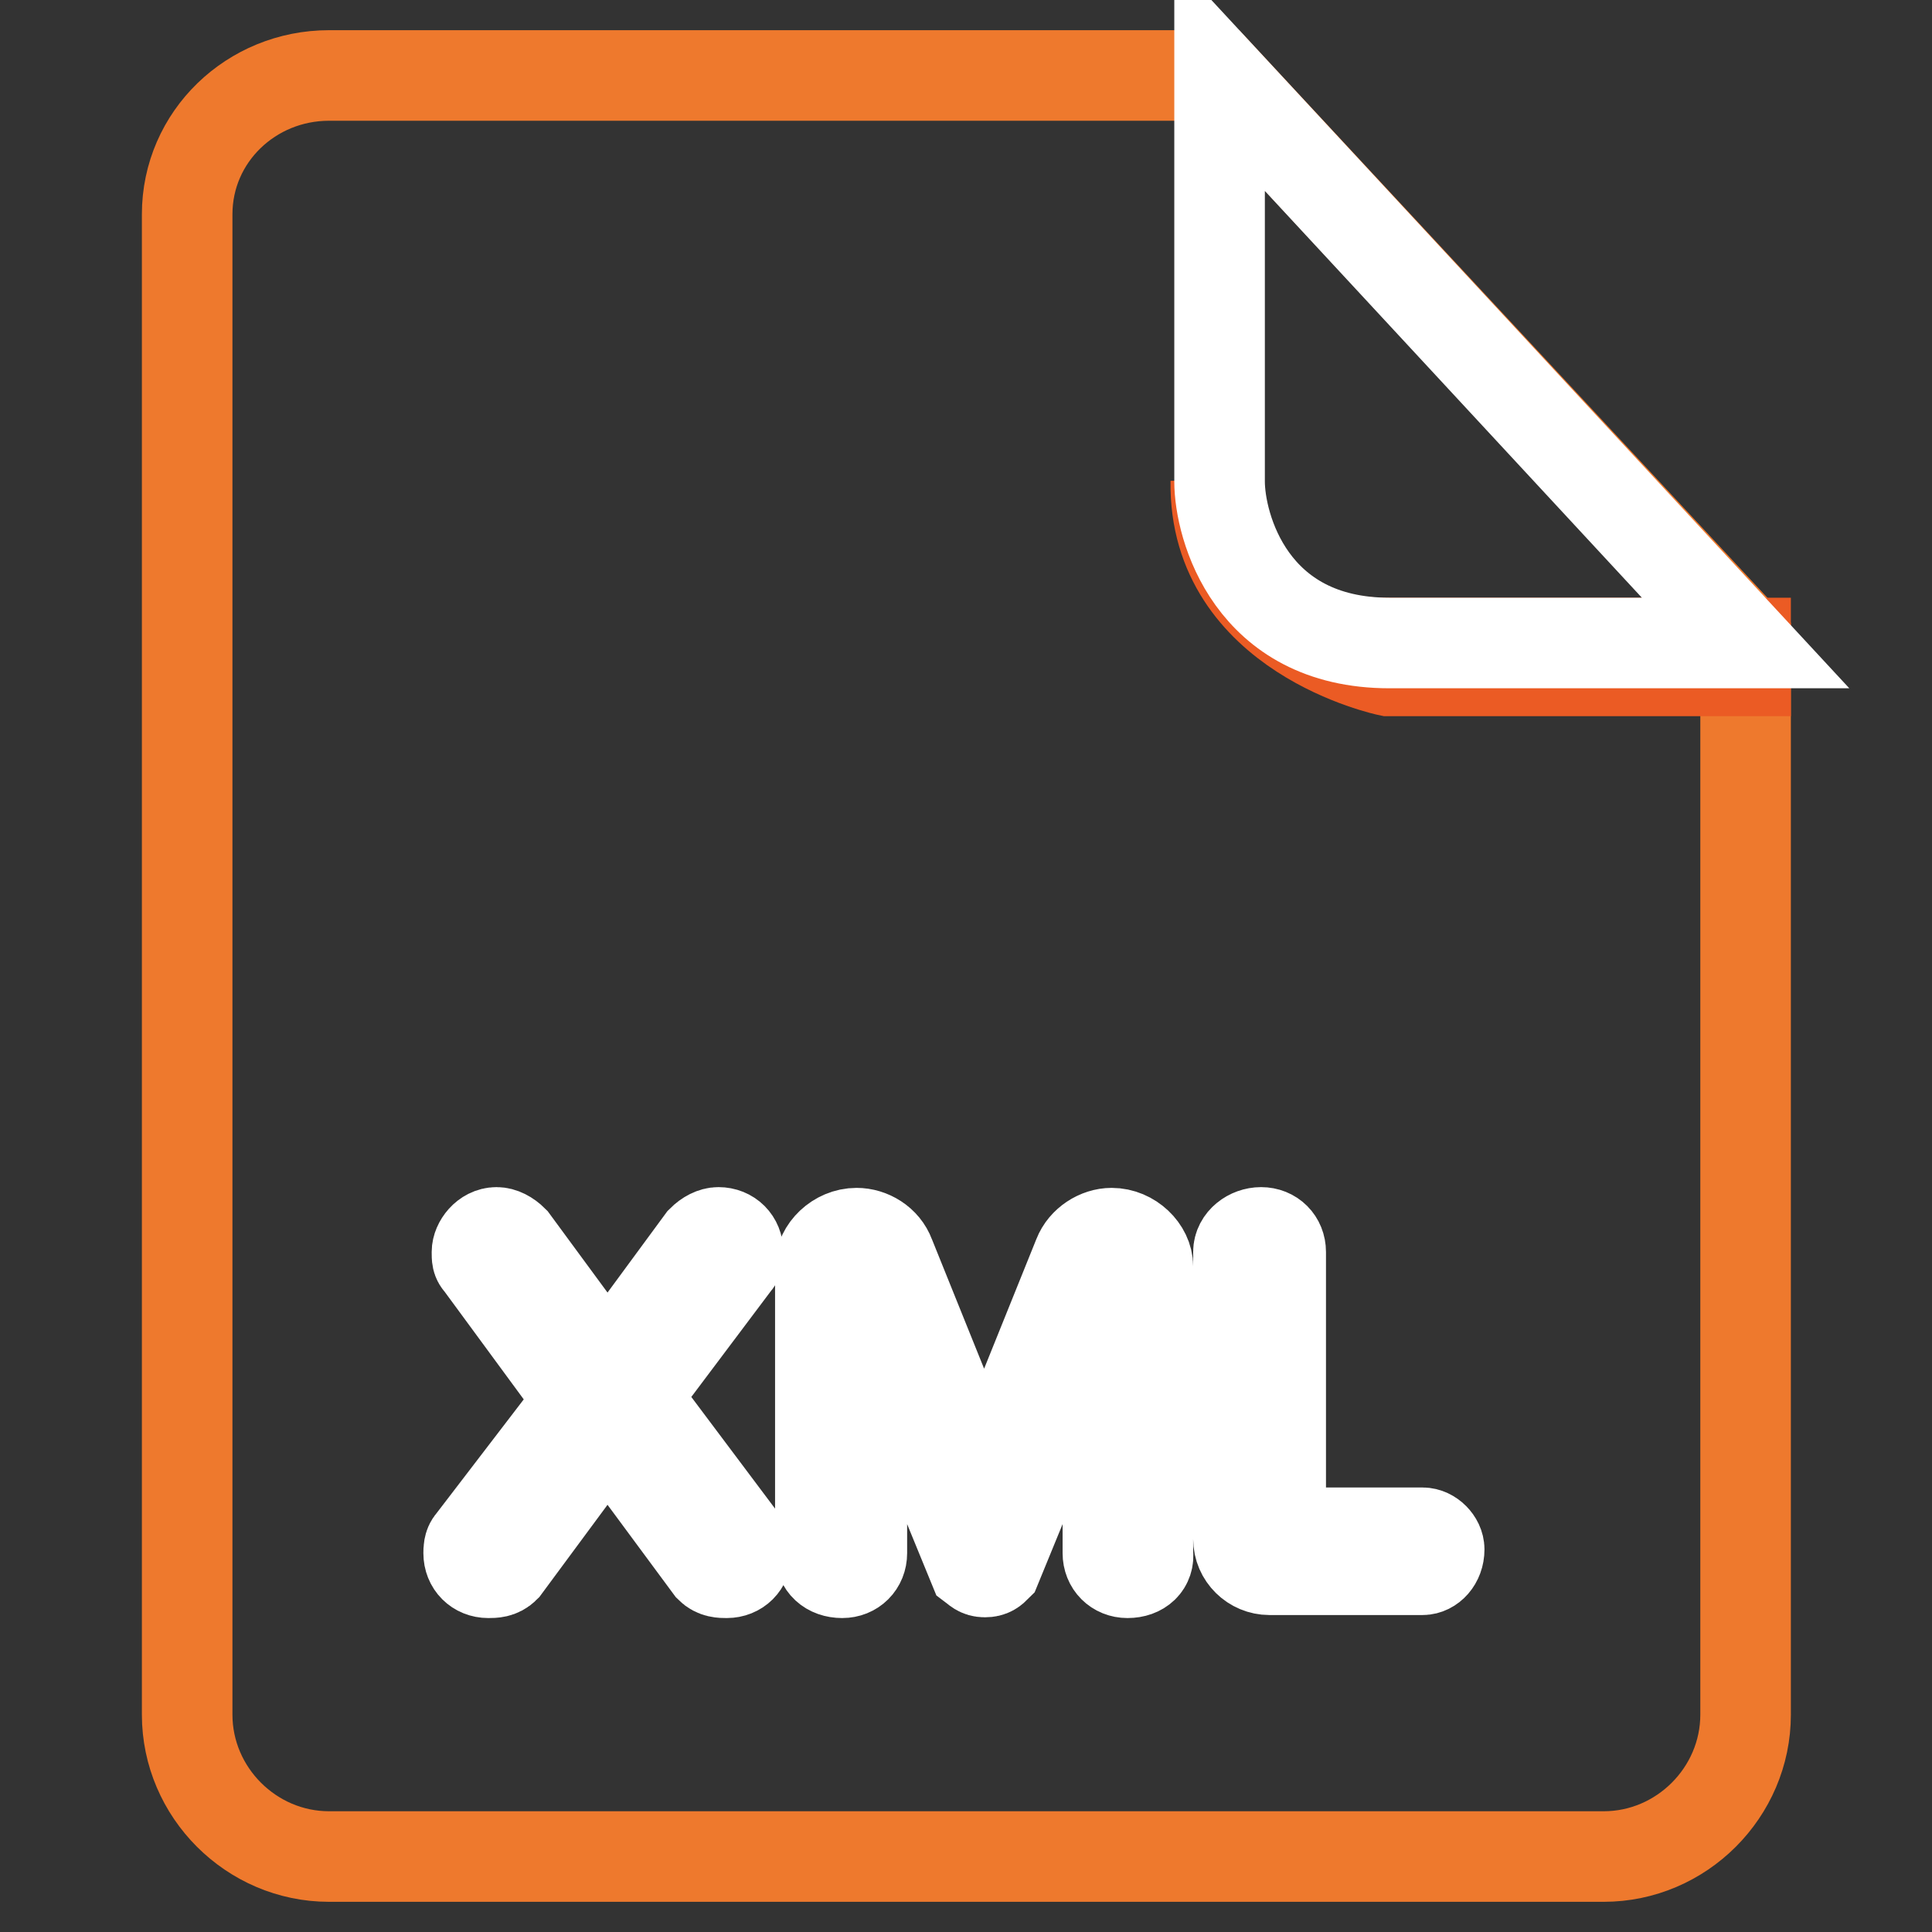
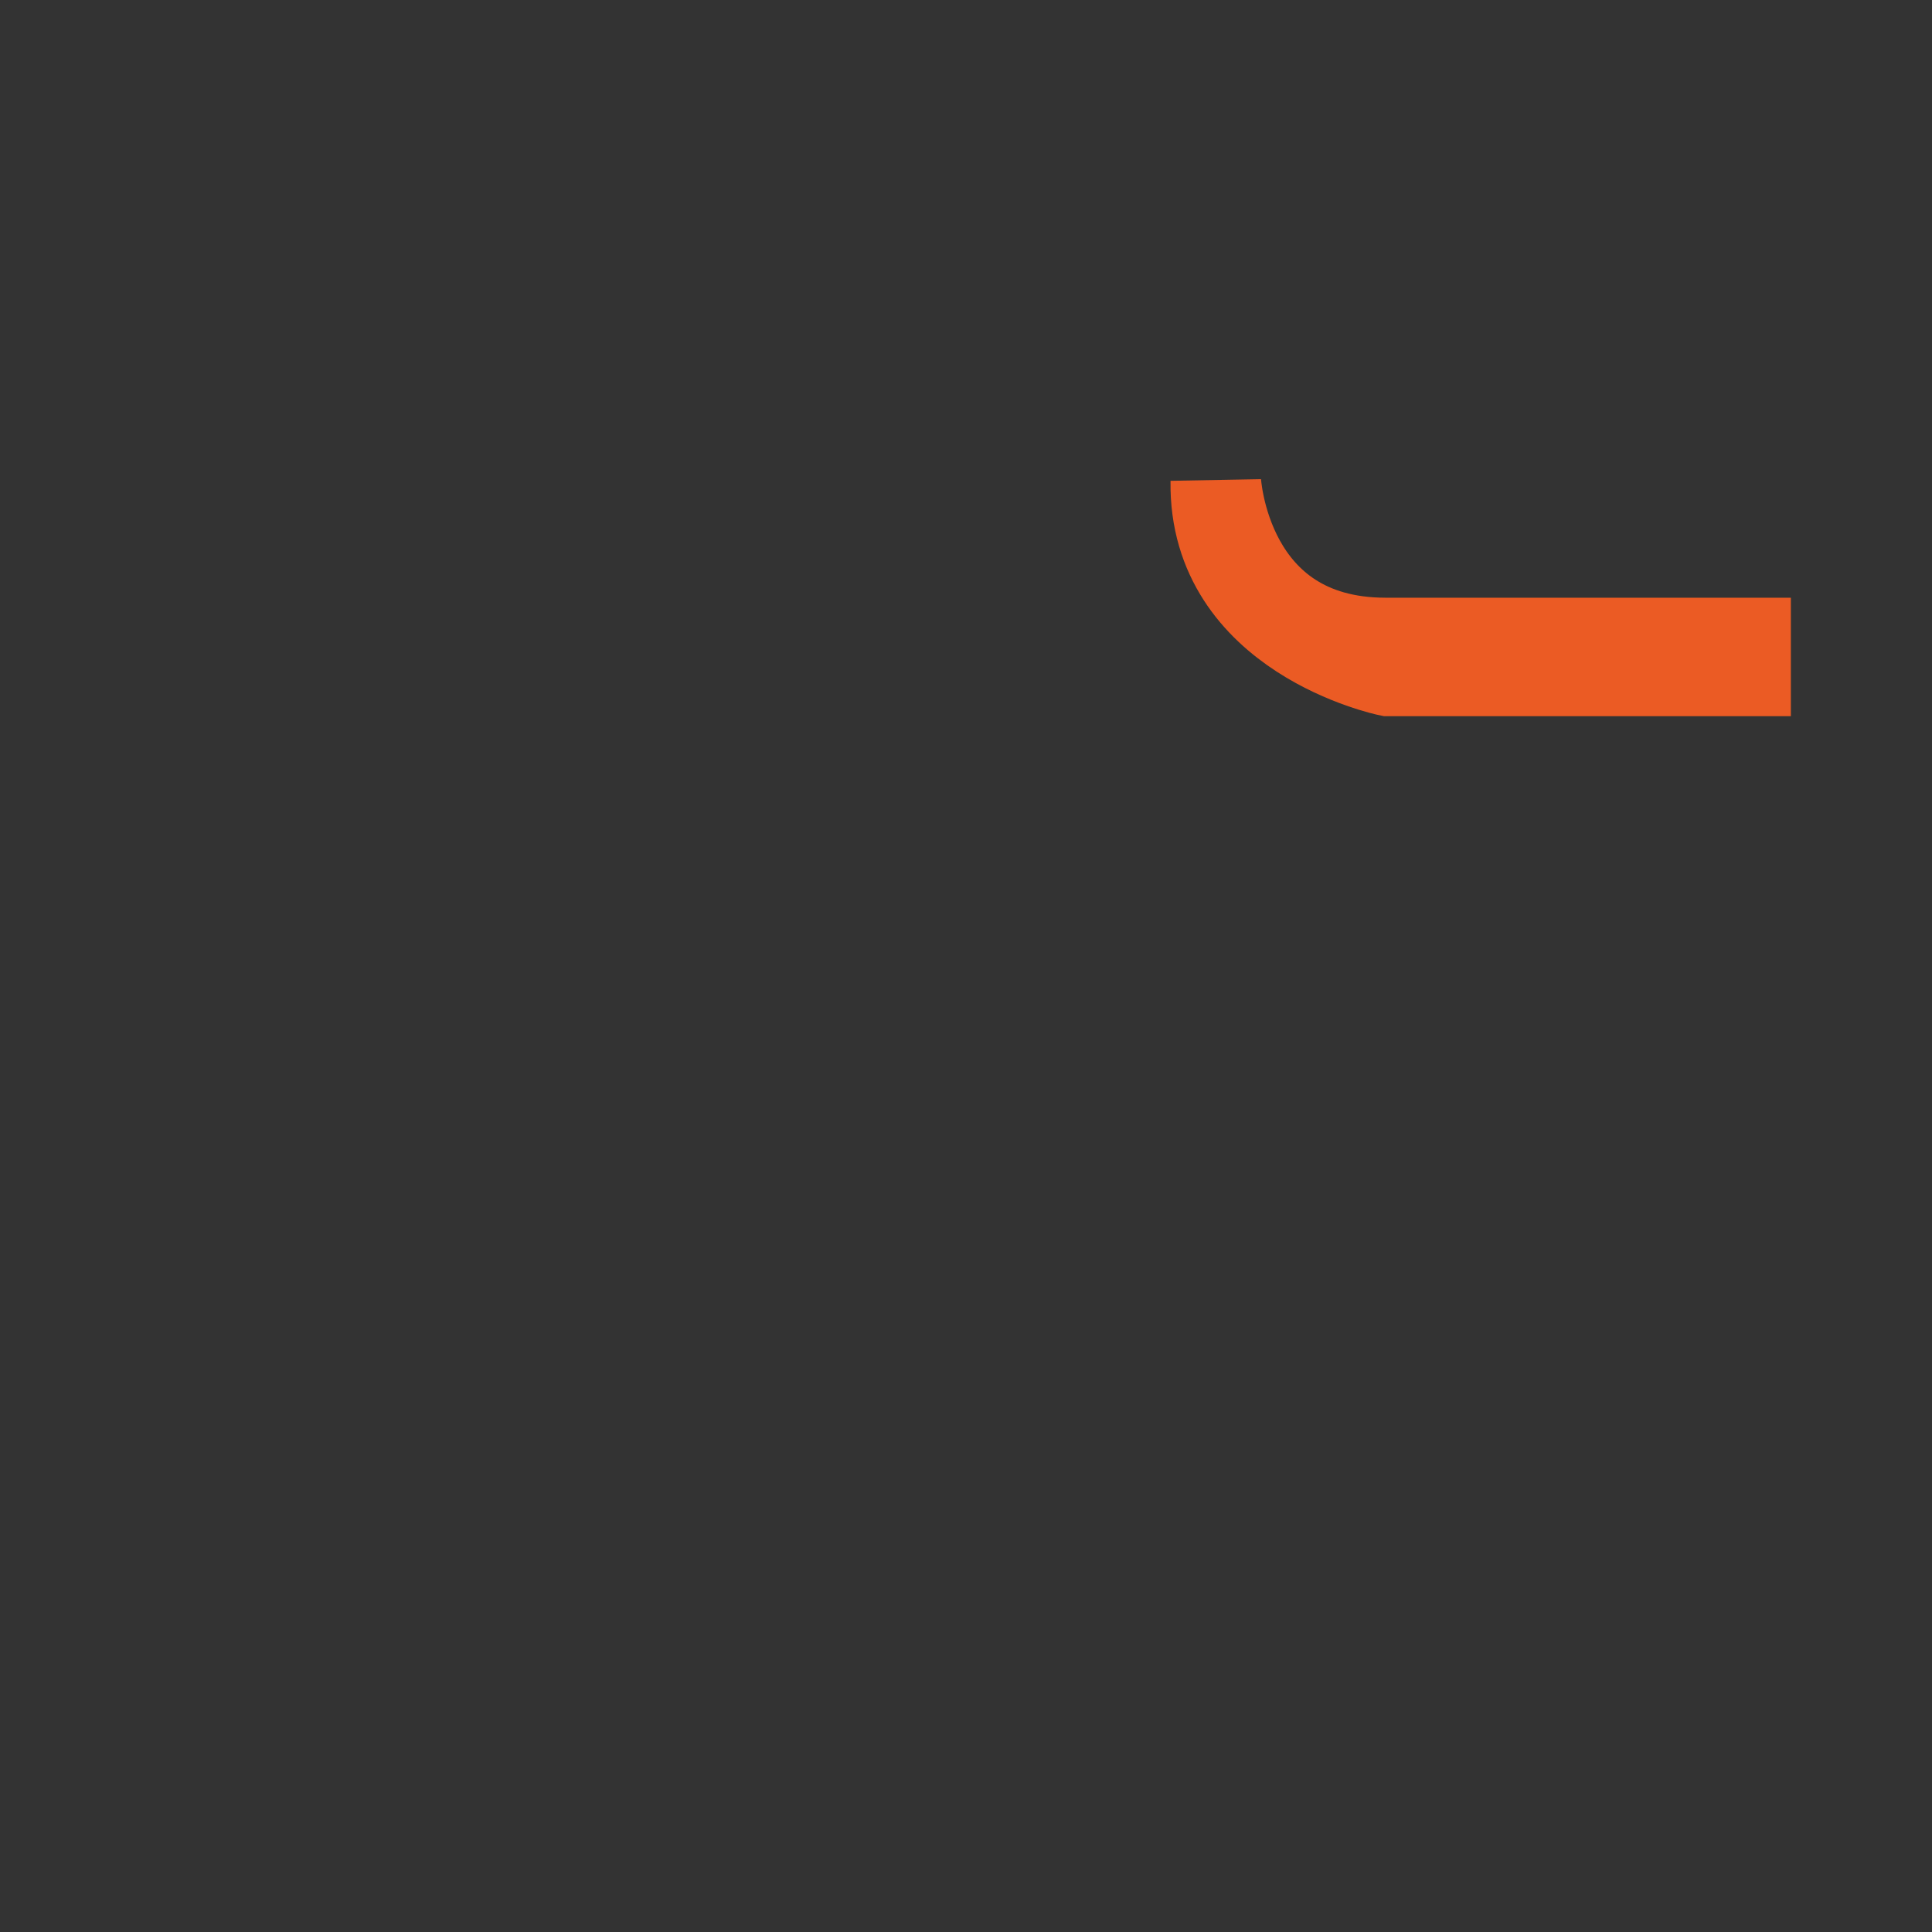
<svg xmlns="http://www.w3.org/2000/svg" version="1.1" x="0px" y="0px" viewBox="0 0 256 256" enable-background="new 0 0 256 256" xml:space="preserve">
  <rect x="0" y="0" width="256" height="256" fill="#333333" stroke="none" />
  <g>
-     <path stroke-width="12" fill-opacity="0" stroke="#ee792d" d="M43.6,10c-10.3,0-18.8,8.1-18.8,18.4v198.8c0,10.3,8.5,18.8,18.8,18.8h168.9c10.3,0,18.8-8.5,18.8-18.8 V84.9L161.6,10H43.6z" />
    <path stroke-width="12" fill-opacity="0" stroke="#eb5b24" d="M231.3,85.2v3.7H184c0,0-23.2-4.8-22.9-25.1c0,0,1.1,21.4,22.5,21.4H231.3z" />
-     <path stroke-width="12" fill-opacity="0" stroke="#ffffff" d="M161.6,10v53.8c0,5.9,4.1,21.4,22.5,21.4h47.2L161.6,10z" />
-     <path stroke-width="12" fill-opacity="0" stroke="#ffffff" d="M96.3,208.4c-0.7,0-1.5,0-2.2-0.7l-13.6-18.4l-13.6,18.4c-0.7,0.7-1.5,0.7-2.2,0.7c-1.5,0-2.6-1.1-2.6-2.6 c0-0.4,0-1.1,0.4-1.5l14.4-18.8l-13.3-18.1c-0.4-0.4-0.4-0.7-0.4-1.5c0-1.1,1.1-2.6,2.6-2.6c0.7,0,1.5,0.4,2.2,1.1l12.5,17l12.5-17 c0.7-0.7,1.5-1.1,2.2-1.1c1.5,0,2.6,1.1,2.6,2.6c0,0.7,0,1.1-0.4,1.5l-13.3,17.7l14.4,19.2c0.4,0.4,0.4,1.1,0.4,1.5 C98.9,207.3,97.8,208.4,96.3,208.4z M149.4,208.4c-1.5,0-2.6-1.1-2.6-2.6v-34.3l-14.8,36.1c-0.4,0.4-0.7,0.7-1.5,0.7 s-1.1-0.4-1.5-0.7l-14.8-36.1v34.3c0,1.5-1.1,2.6-2.6,2.6c-1.8,0-2.9-1.1-2.9-2.6v-38c0-2.2,2.2-4.4,4.8-4.4c1.8,0,3.7,1.1,4.4,3 l12.5,31l12.5-31c0.7-1.8,2.6-3,4.4-3c2.6,0,4.8,2.2,4.8,4.4v38C152.3,207.3,151.2,208.4,149.4,208.4L149.4,208.4z M188.5,208 h-20.3c-2.2,0-4.1-1.8-4.1-4.1v-38c0-1.5,1.5-2.6,3-2.6c1.5,0,2.6,1.1,2.6,2.6v37.2h18.8c1.1,0,2.2,1.1,2.2,2.2 C190.7,206.9,189.6,208,188.5,208z" />
  </g>
</svg>